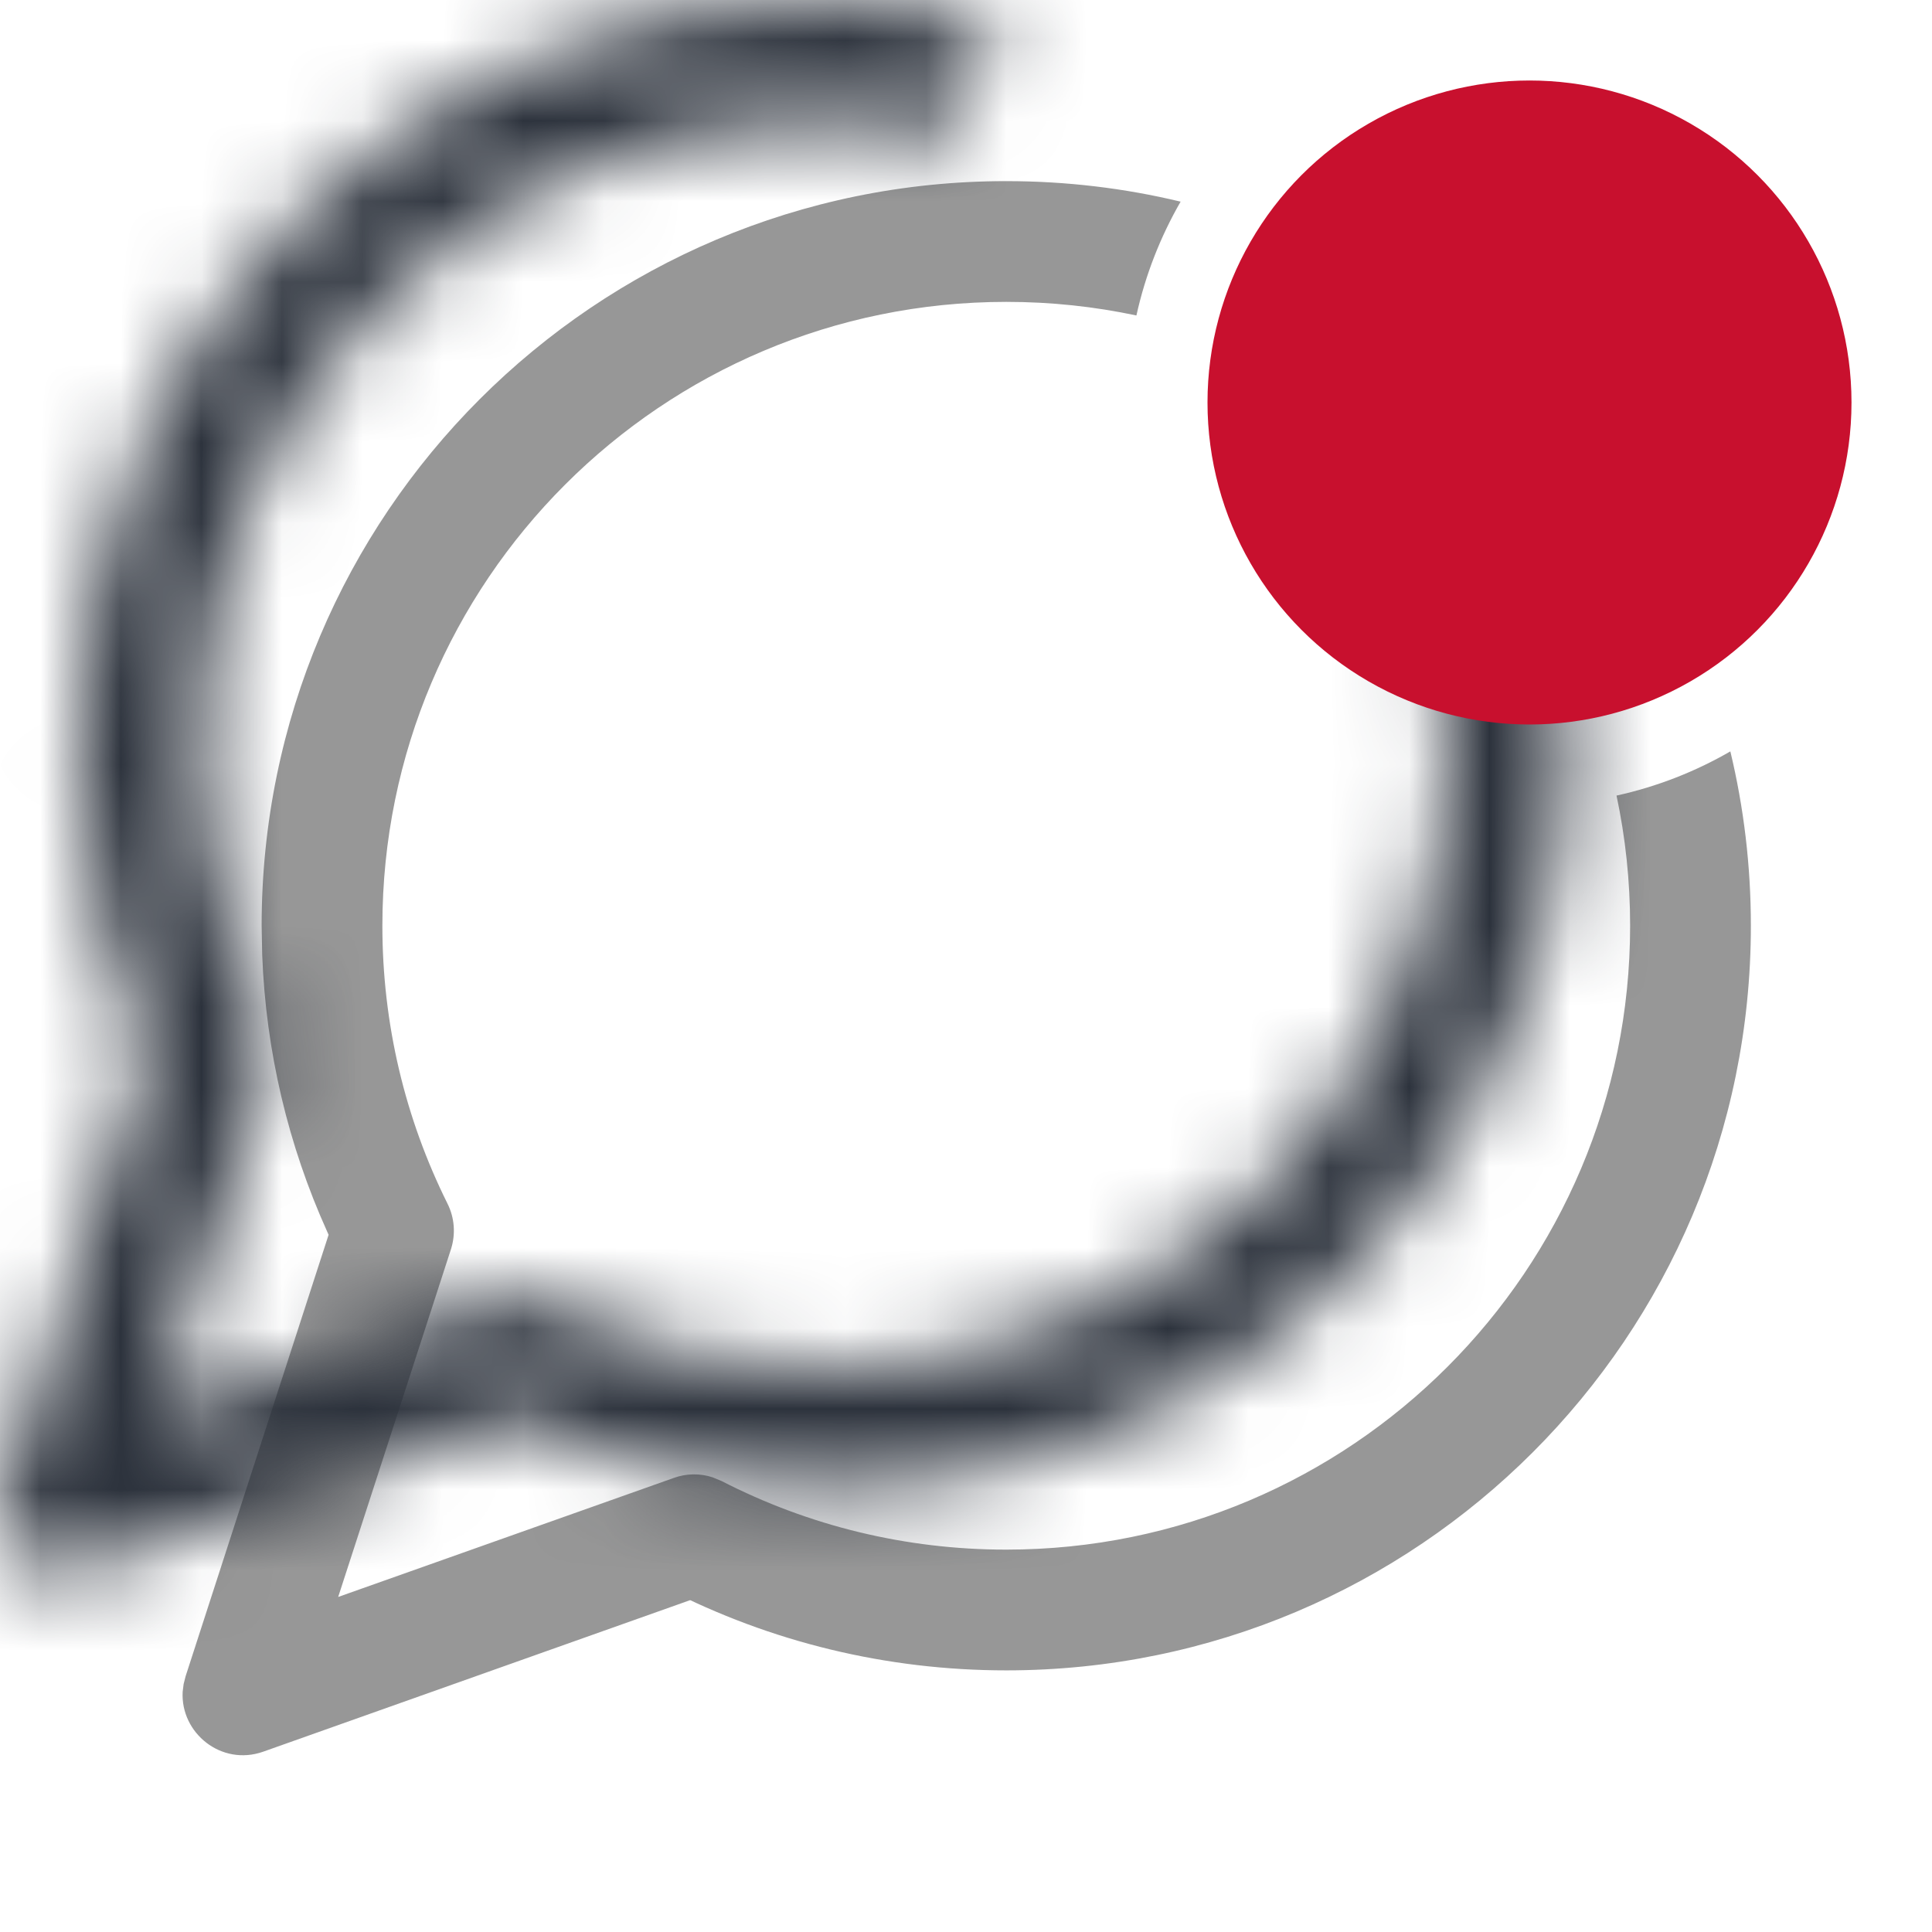
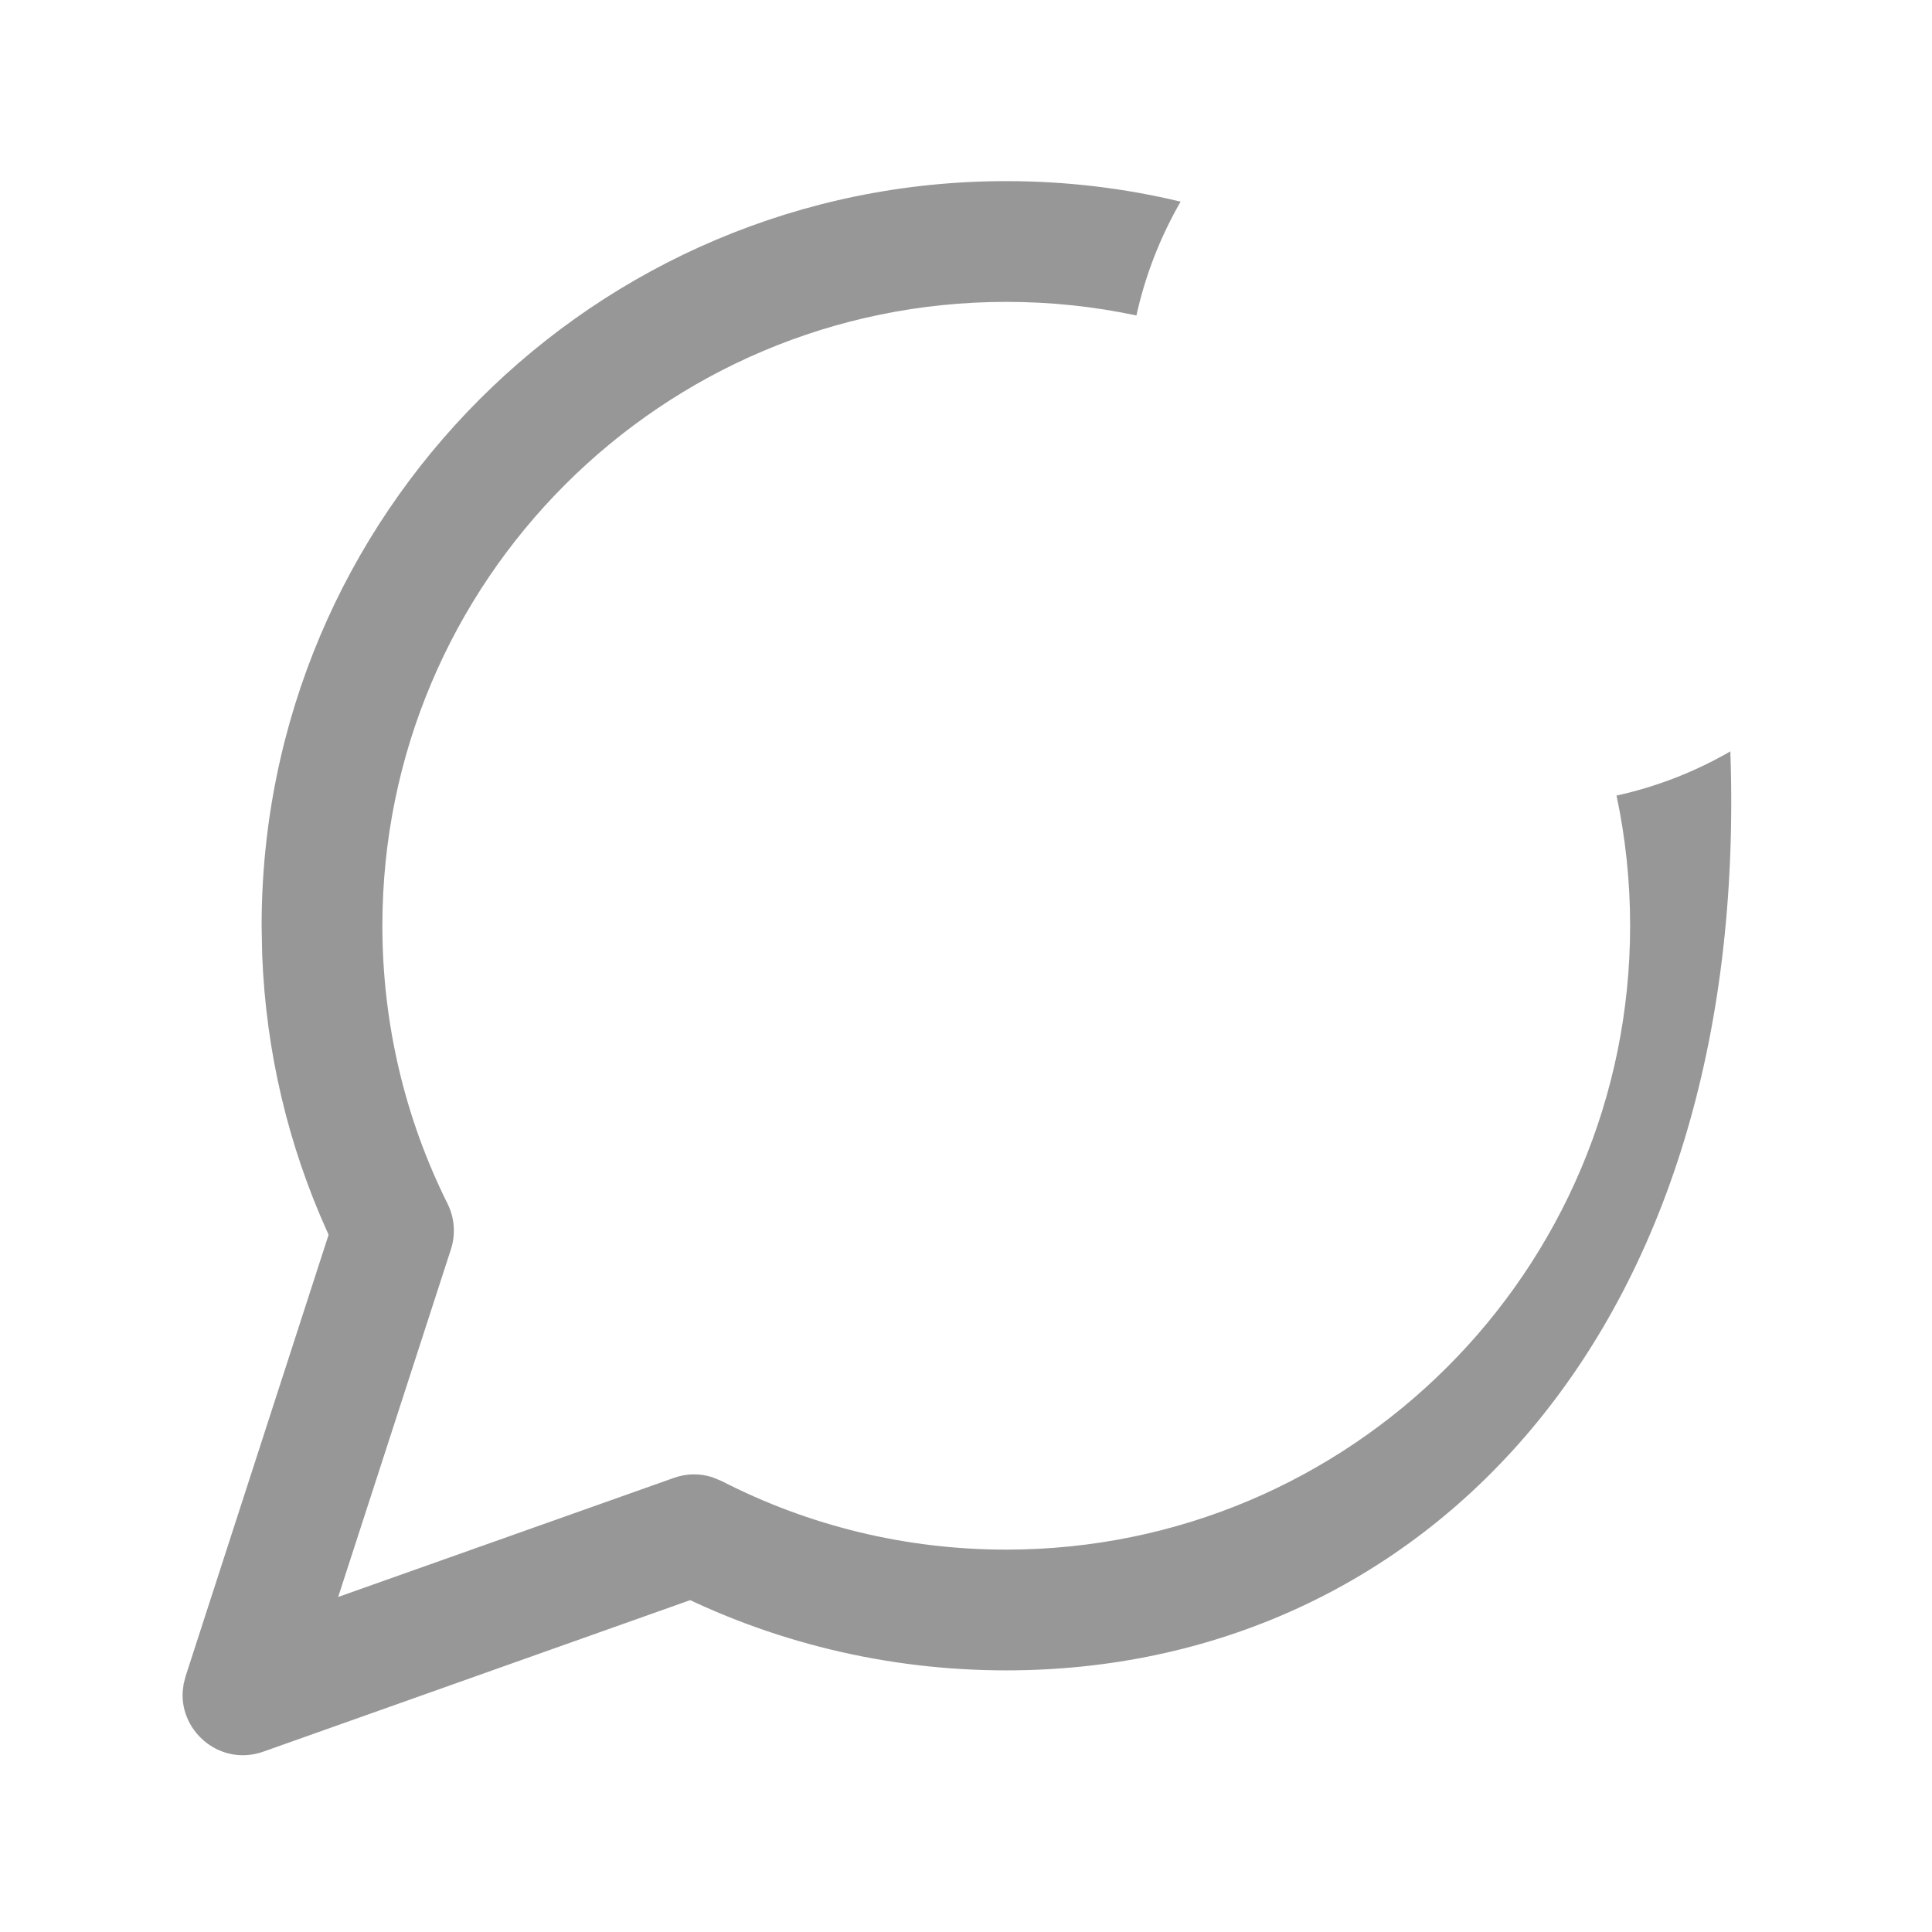
<svg xmlns="http://www.w3.org/2000/svg" xmlns:xlink="http://www.w3.org/1999/xlink" width="24px" height="24px" viewBox="0 0 24 24" version="1.1">
  <title>Icons/Share/message-circle-online</title>
  <defs>
-     <path d="M10.232,0 C10.978,0 11.704,0.088 12.398,0.255 C12.148,0.689 11.96,1.165 11.849,1.669 C11.328,1.558 10.787,1.5 10.232,1.5 C5.952,1.5 2.482,4.97 2.482,9.25 C2.482,10.465 2.762,11.639 3.291,12.702 C3.379,12.878 3.394,13.081 3.334,13.268 L3.334,13.268 L1.933,17.588 L6.103,16.109 C6.258,16.053 6.427,16.051 6.582,16.101 L6.582,16.101 L6.696,16.148 C7.781,16.705 8.984,17 10.232,17 C14.512,17 17.982,13.53 17.982,9.25 C17.982,8.695 17.924,8.154 17.813,7.633 C18.317,7.522 18.793,7.335 19.227,7.084 C19.394,7.779 19.482,8.504 19.482,9.25 C19.482,14.359 15.341,18.5 10.232,18.5 C8.745,18.5 7.306,18.148 6.011,17.483 L6.307,17.627 L1.002,19.51 C0.481,19.694 -0.027,19.277 0.001,18.766 L0.013,18.67 L0.038,18.572 L1.814,13.089 L1.797,13.051 C1.311,11.975 1.035,10.812 0.989,9.611 L0.989,9.611 L0.982,9.25 C0.982,4.141 5.123,0 10.232,0 Z" id="path-1" />
+     <path d="M10.232,0 C10.978,0 11.704,0.088 12.398,0.255 C12.148,0.689 11.96,1.165 11.849,1.669 C11.328,1.558 10.787,1.5 10.232,1.5 C5.952,1.5 2.482,4.97 2.482,9.25 C2.482,10.465 2.762,11.639 3.291,12.702 C3.379,12.878 3.394,13.081 3.334,13.268 L3.334,13.268 L1.933,17.588 L6.103,16.109 C6.258,16.053 6.427,16.051 6.582,16.101 L6.582,16.101 L6.696,16.148 C7.781,16.705 8.984,17 10.232,17 C14.512,17 17.982,13.53 17.982,9.25 C17.982,8.695 17.924,8.154 17.813,7.633 C18.317,7.522 18.793,7.335 19.227,7.084 C19.482,14.359 15.341,18.5 10.232,18.5 C8.745,18.5 7.306,18.148 6.011,17.483 L6.307,17.627 L1.002,19.51 C0.481,19.694 -0.027,19.277 0.001,18.766 L0.013,18.67 L0.038,18.572 L1.814,13.089 L1.797,13.051 C1.311,11.975 1.035,10.812 0.989,9.611 L0.989,9.611 L0.982,9.25 C0.982,4.141 5.123,0 10.232,0 Z" id="path-1" />
  </defs>
  <g id="Icons/Share/message-circle-online" stroke="none" stroke-width="1" fill="none" fill-rule="evenodd">
    <g id="Rectangle" transform="translate(2.268, 2.25)">
      <mask id="mask-2" fill="white">
        <use xlink:href="#path-1" />
      </mask>
      <use id="Mask" fill="#979797" fill-rule="nonzero" xlink:href="#path-1" />
-       <rect fill="#2c323c" mask="url(#mask-2)" x="-2.268" y="-2.25" width="24" height="24" />
    </g>
-     <circle id="Oval" fill="#C8102E" cx="19" cy="5" r="4" />
  </g>
</svg>